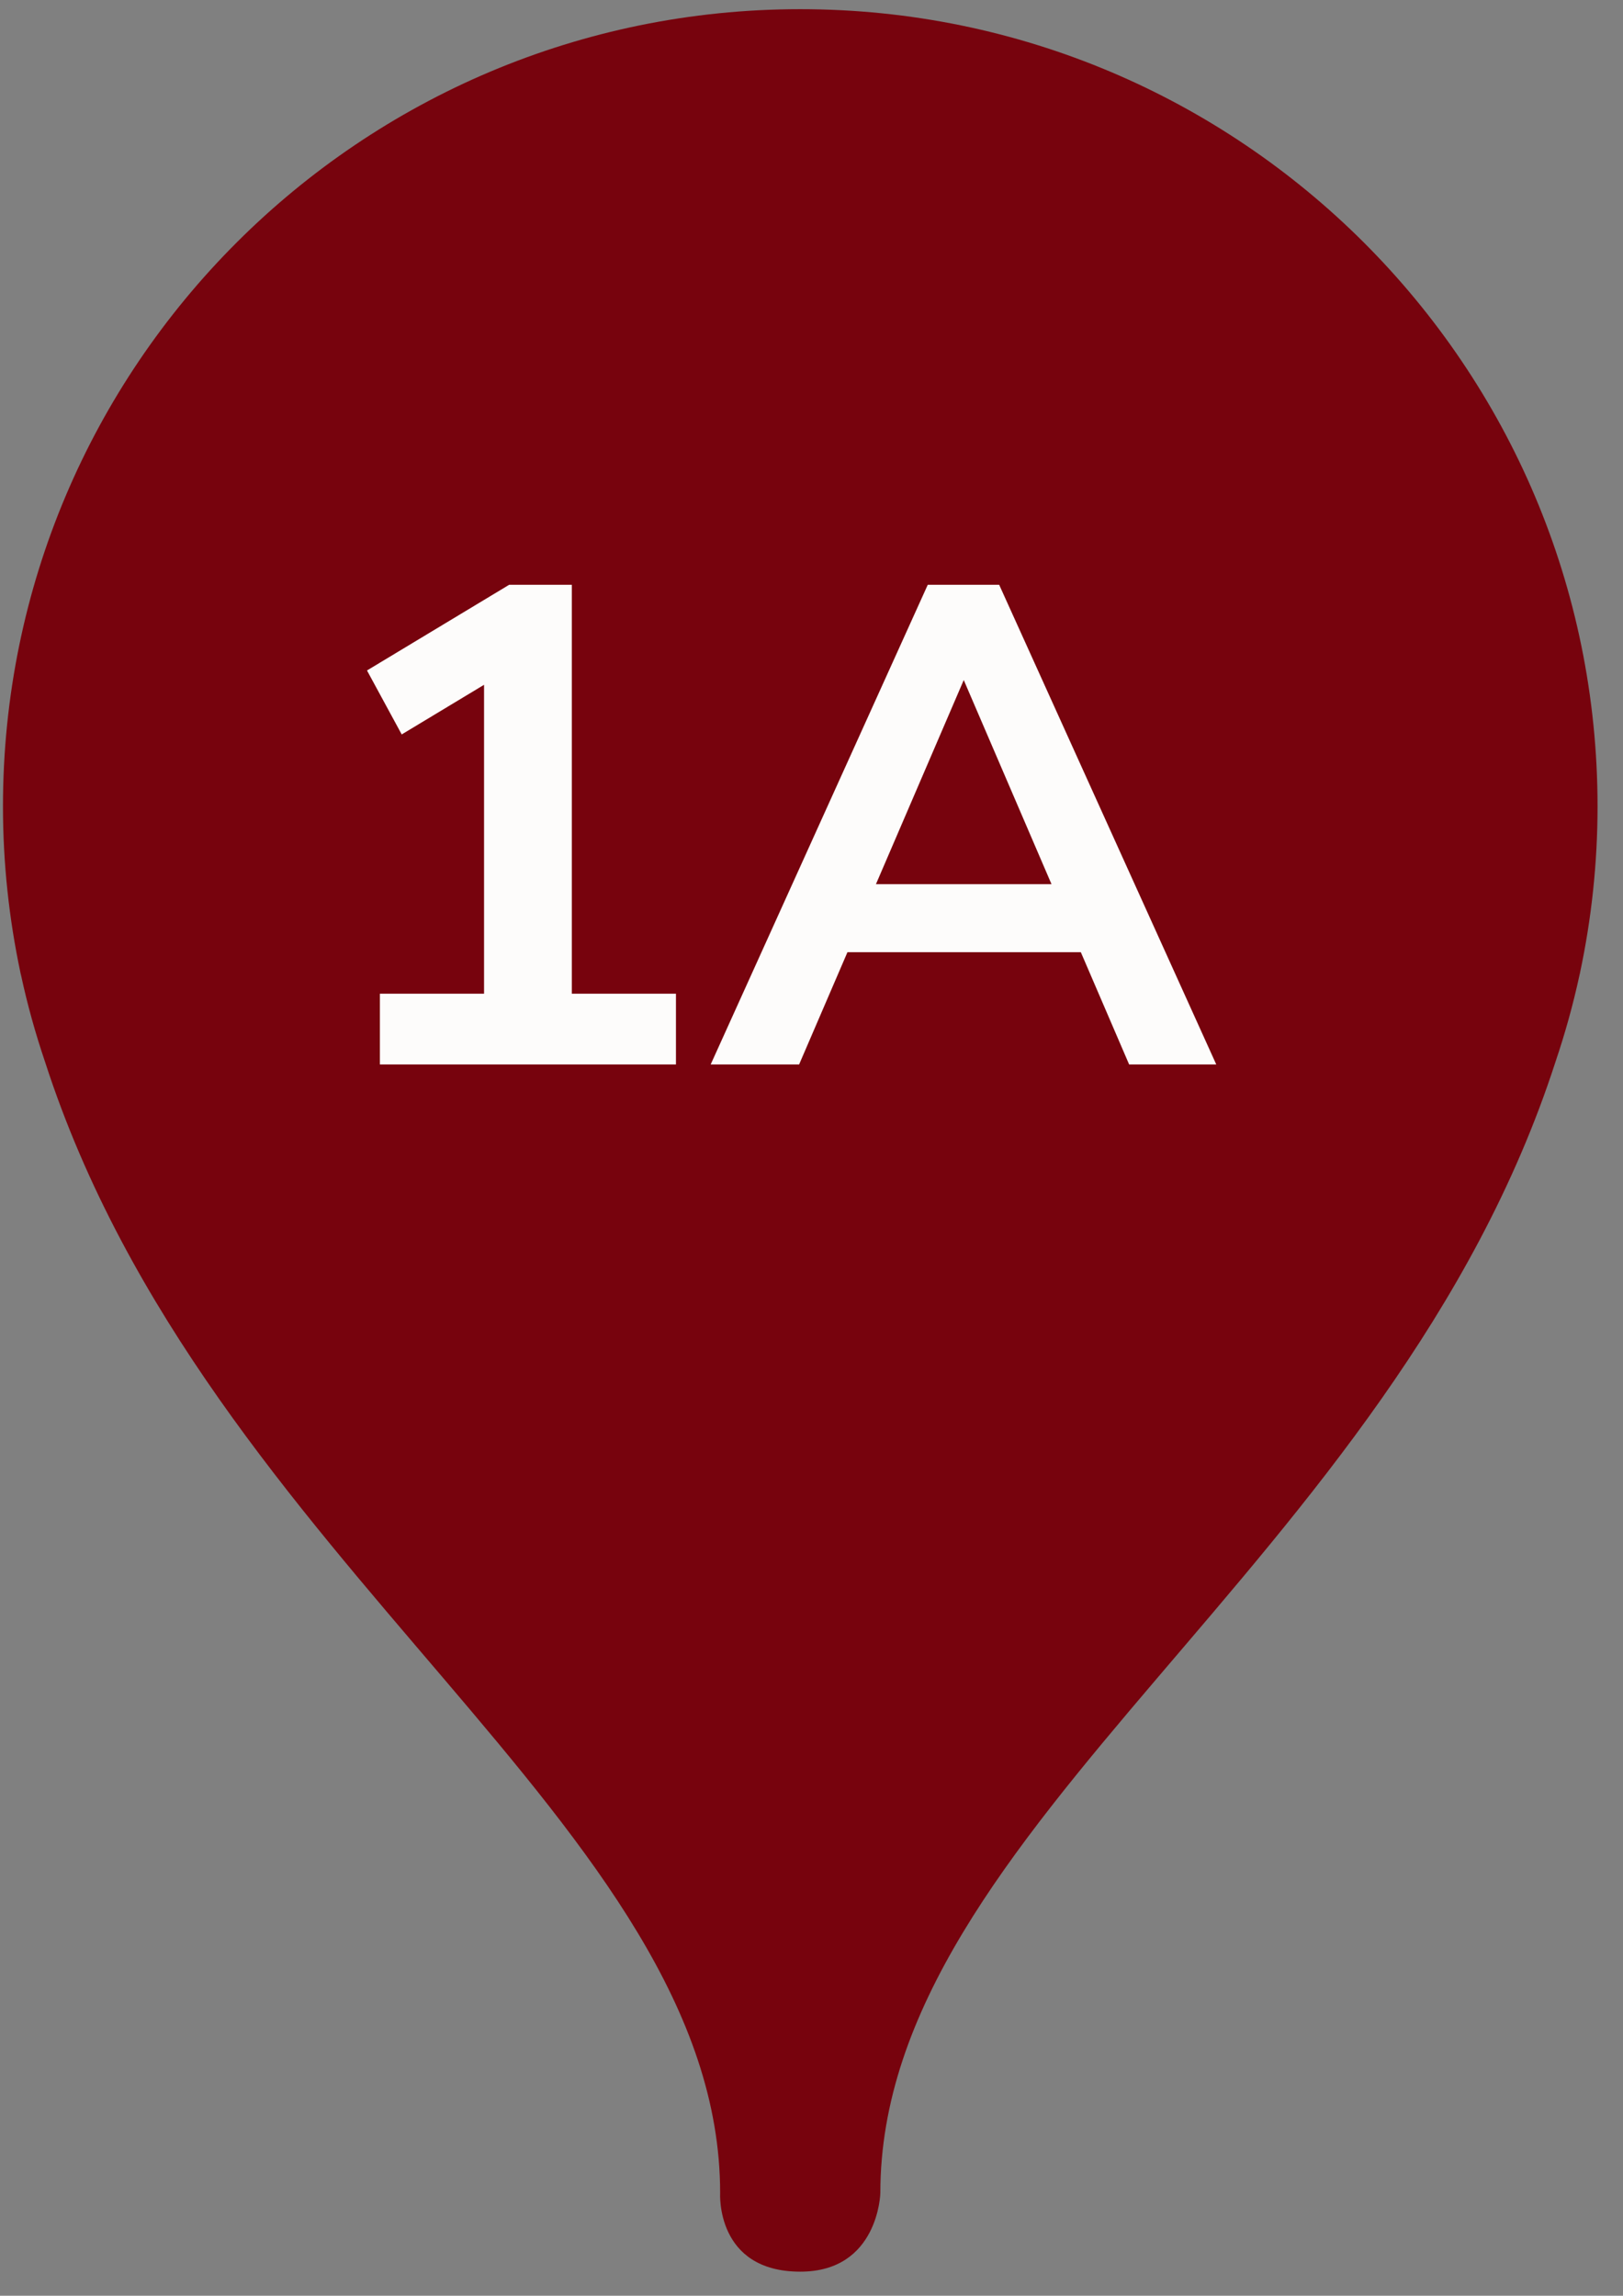
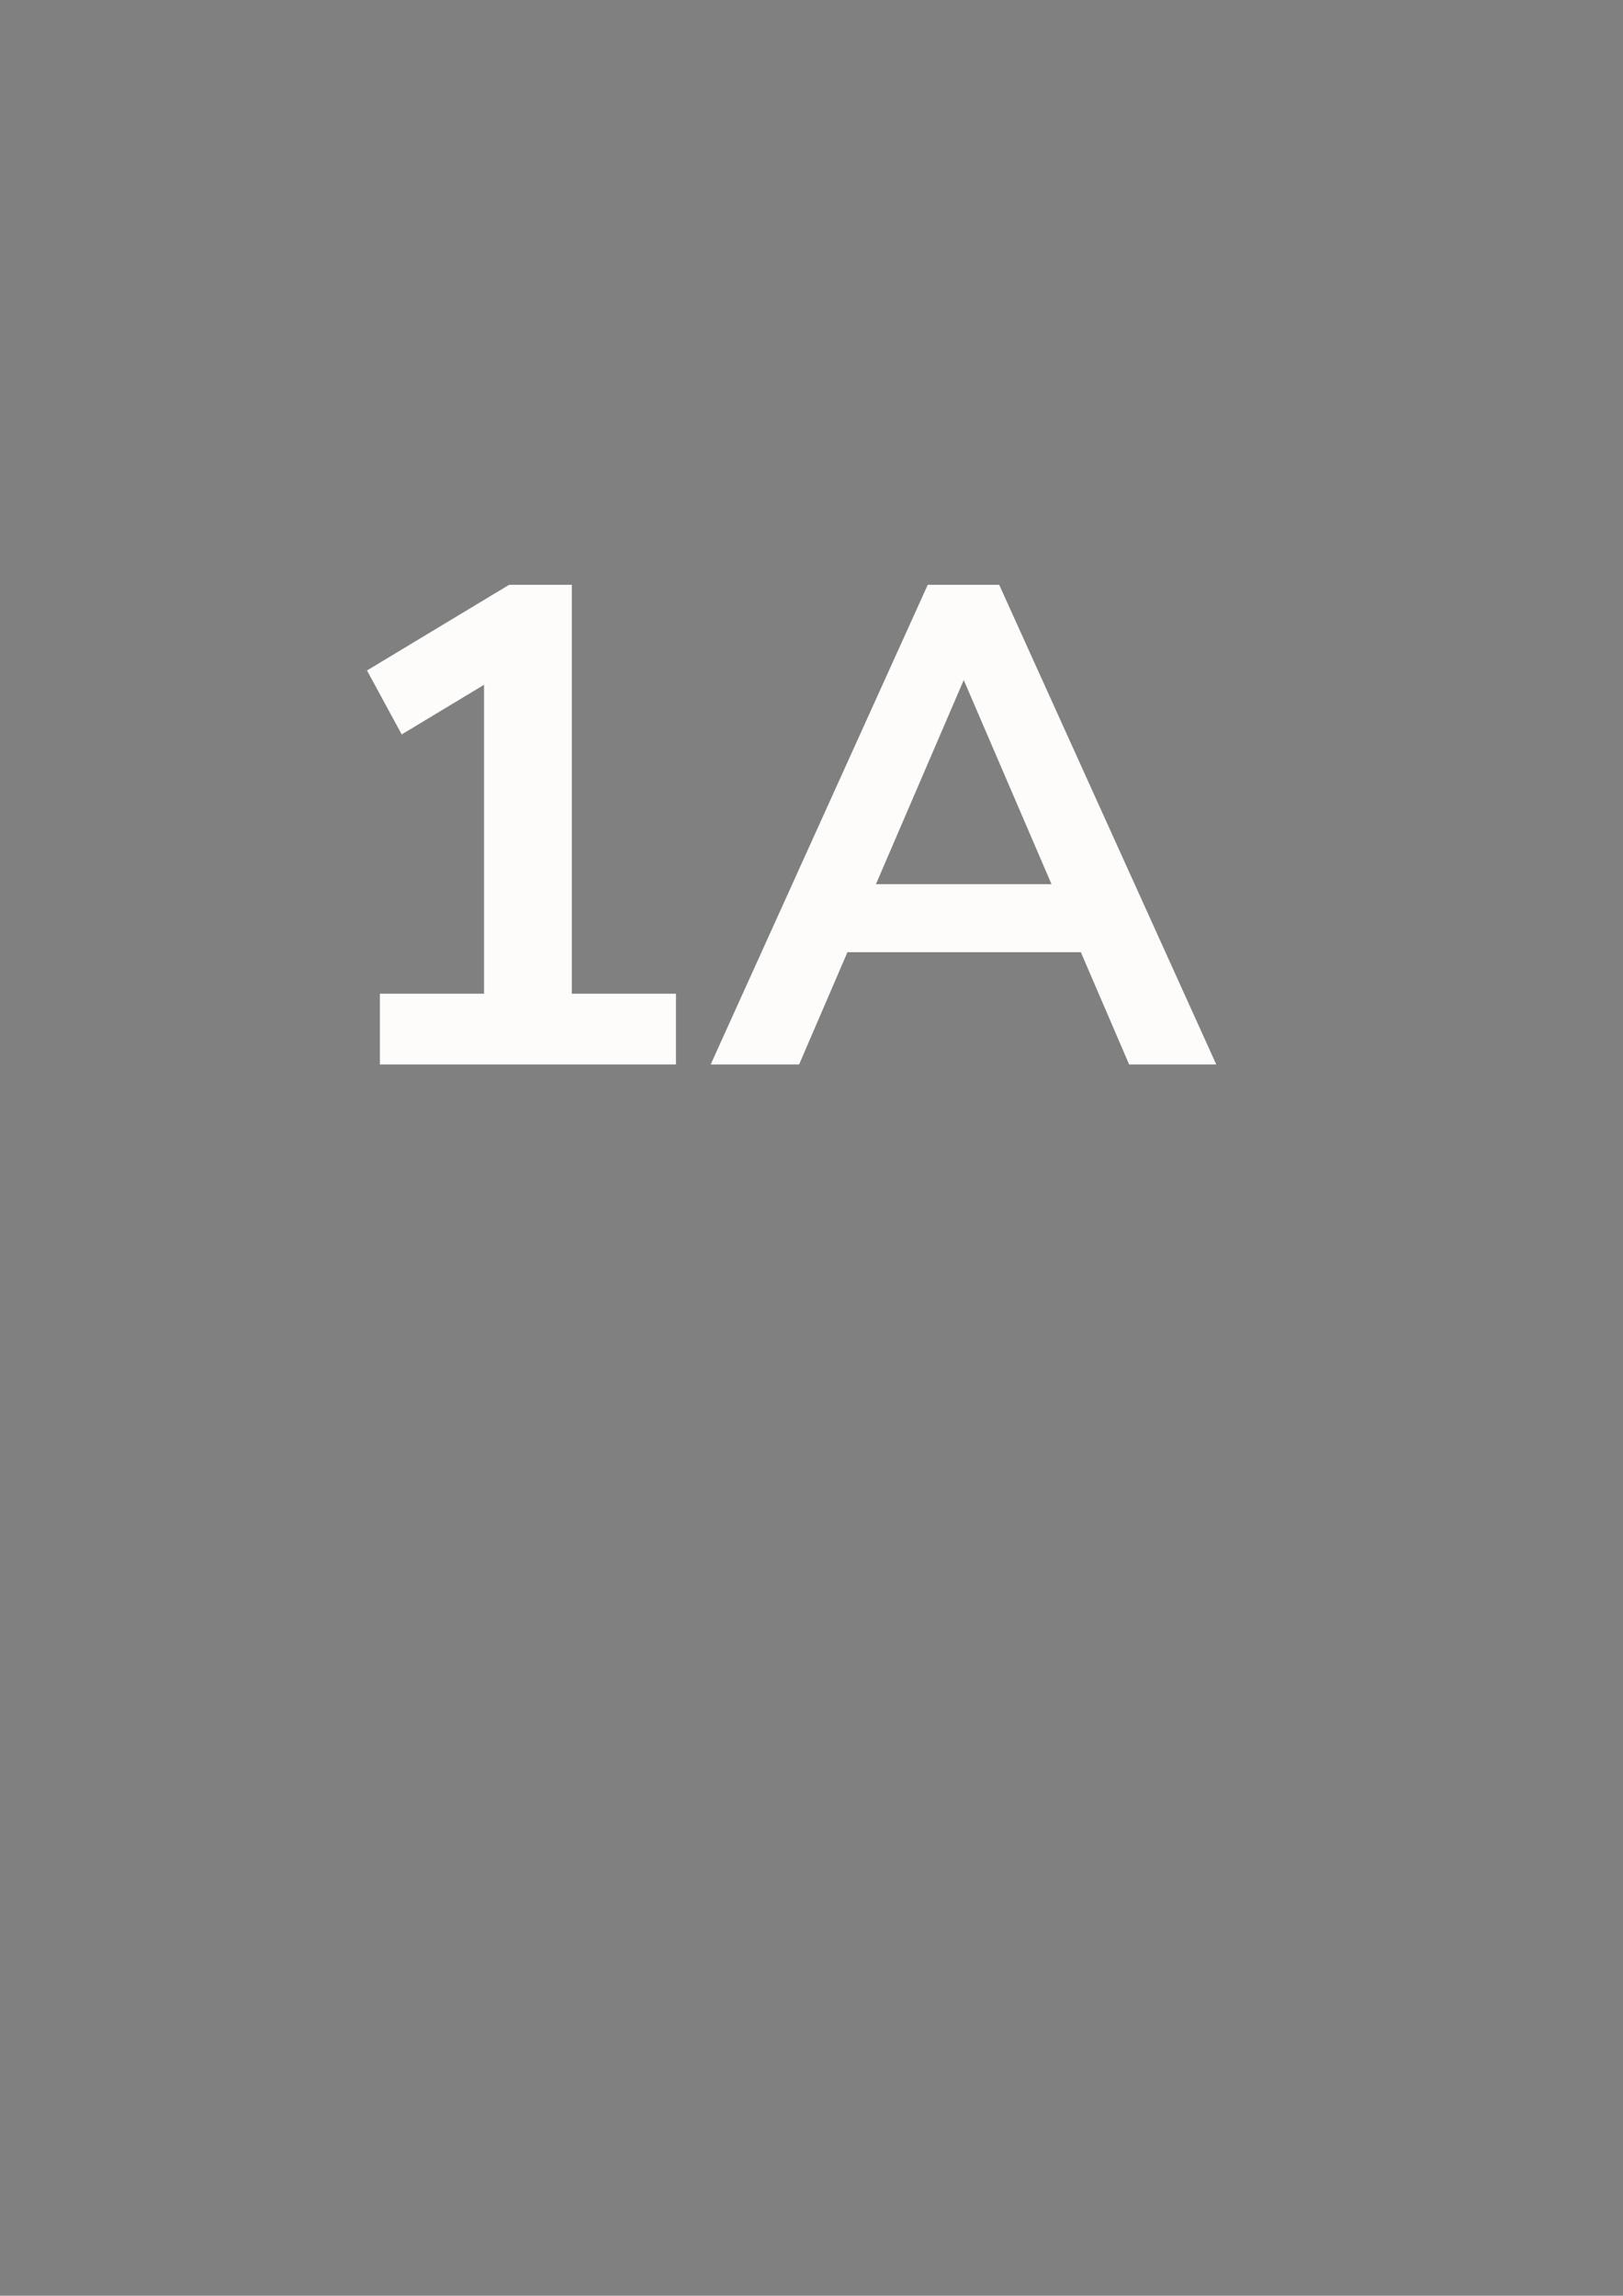
<svg xmlns="http://www.w3.org/2000/svg" width="41" height="58" viewBox="0 0 41 58" fill="none">
  <rect x="0" y="0" width="41" height="58" fill="#808080" stroke="none" />
-   <path fill-rule="evenodd" clip-rule="evenodd" d="M39.916 24.573H39.915C40.203 23.217 40.357 21.813 40.357 20.373C40.357 9.249 31.339 0.232 20.216 0.232C9.092 0.232 0.075 9.249 0.075 20.373C0.075 21.813 0.229 23.217 0.516 24.573H0.515C0.52 24.594 0.526 24.614 0.531 24.636C0.692 25.384 0.897 26.116 1.139 26.831C5.237 39.501 18.192 46.156 18.192 55.406C18.192 55.406 18.072 57.392 20.216 57.392C22.196 57.392 22.239 55.406 22.239 55.406C22.239 46.156 35.194 39.501 39.293 26.831C39.535 26.116 39.739 25.384 39.901 24.636C39.906 24.614 39.912 24.594 39.916 24.573Z" fill="#77030D" />
  <path fill-rule="evenodd" clip-rule="evenodd" d="M14.445 25.105H17.076V26.893H9.597V25.105H12.228V17.301L10.148 18.555L9.271 16.939L12.863 14.774H14.445V25.105Z" fill="#FDFCFB" />
  <path fill-rule="evenodd" clip-rule="evenodd" d="M22.128 22.338H26.563L24.346 17.181L22.128 22.338ZM28.524 26.893L27.304 24.057H21.408L20.187 26.893H17.953L23.437 14.774H25.241L30.725 26.893H28.524Z" fill="#FDFCFB" />
</svg>